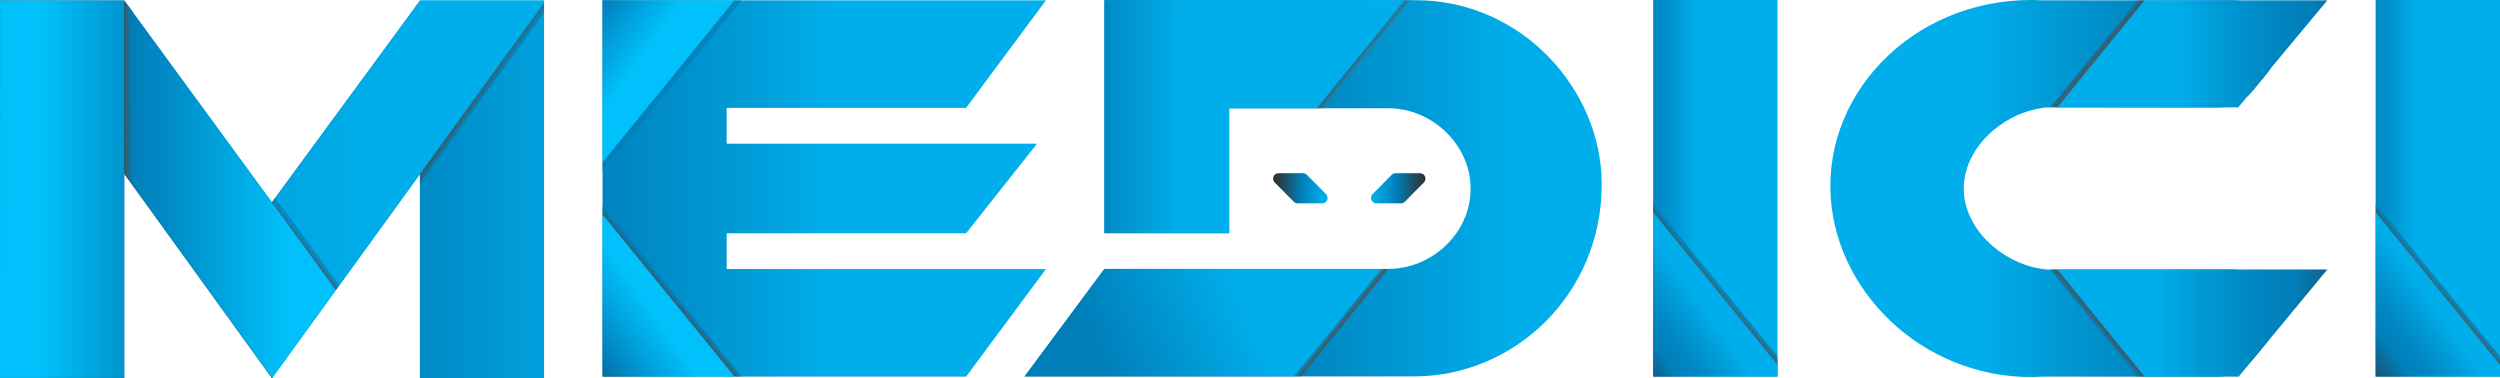
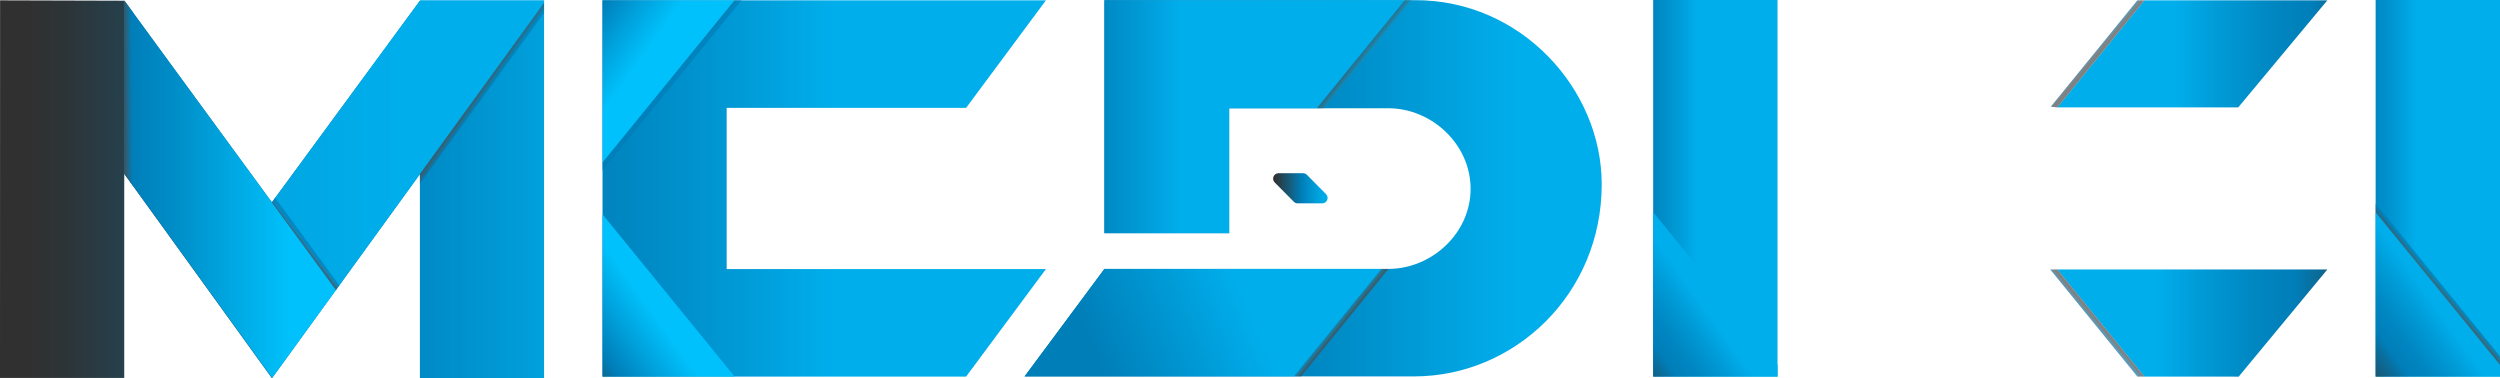
<svg xmlns="http://www.w3.org/2000/svg" width="304" height="46" viewBox="0 0 304 46" fill="none">
  <g clip-path="url(#clip0_157_580)">
    <path d="M149.465 28.354V13.163H168.807C174.135 13.163 178.826 17.578 178.826 22.956C178.826 28.334 174.135 32.699 168.807 32.699H134.297L124.592 45.77H172.039C184.161 45.728 194.781 35.794 194.768 22.388C194.768 10.879 185.007 -0.024 172.039 0.021H134.297V28.354H149.465Z" fill="url(#paint0_linear_157_580)" />
-     <path d="M172.689 21.064H169.688C169.516 21.064 169.351 21.133 169.229 21.256L166.901 23.608C166.811 23.7 166.749 23.817 166.725 23.944C166.7 24.071 166.713 24.202 166.762 24.322C166.811 24.441 166.894 24.543 167 24.616C167.106 24.688 167.231 24.726 167.359 24.727H170.367C170.539 24.727 170.703 24.658 170.825 24.535L173.147 22.184C173.238 22.092 173.3 21.976 173.325 21.848C173.35 21.721 173.337 21.59 173.288 21.47C173.239 21.35 173.156 21.248 173.049 21.175C172.942 21.103 172.817 21.065 172.689 21.064Z" fill="url(#paint1_linear_157_580)" />
    <path d="M155.459 21.064H158.459C158.631 21.064 158.796 21.133 158.918 21.256L161.248 23.608C161.338 23.7 161.4 23.817 161.424 23.944C161.449 24.071 161.436 24.202 161.387 24.322C161.338 24.441 161.255 24.543 161.149 24.616C161.043 24.688 160.918 24.726 160.79 24.727H157.789C157.617 24.727 157.452 24.658 157.33 24.535L155 22.184C154.91 22.092 154.848 21.976 154.823 21.848C154.798 21.721 154.811 21.59 154.86 21.47C154.909 21.35 154.992 21.248 155.099 21.175C155.205 21.103 155.331 21.065 155.459 21.064Z" fill="url(#paint2_linear_157_580)" />
    <path d="M149.465 13.164H160.133L170.828 0.021H134.297V28.347H149.465V13.164Z" fill="url(#paint3_linear_157_580)" />
    <path d="M124.592 45.77H157.351L167.988 32.699H134.297L124.592 45.77Z" fill="url(#paint4_linear_157_580)" />
    <path opacity="0.7" d="M171.68 0.021L160.985 13.164H160.133L170.828 0.021H171.68Z" fill="url(#paint5_linear_157_580)" />
    <path opacity="0.7" d="M168.84 32.699L158.203 45.77H157.351L167.988 32.699H168.84Z" fill="url(#paint6_linear_157_580)" />
    <path d="M15.108 45.955V21.129L33.064 45.999L51.061 21.172V46L66.158 45.989V0.087H57.227H51.061L33.064 24.603L15.078 0.087L0.01 0.042L0 45.955H15.108Z" fill="url(#paint7_linear_157_580)" />
    <path d="M216.147 45.791H201.025V0H216.147V45.791Z" fill="url(#paint8_linear_157_580)" />
-     <path d="M275.562 9.065C278.518 5.482 275.996 0.042 271.378 0.042H248.498C233.566 -0.788 221.738 10.718 222.618 24.006C223.427 36.23 234.833 46.646 248.498 45.797C255.905 45.797 262.443 45.803 269.668 45.804C270.467 45.804 271.256 45.626 271.98 45.284C272.703 44.942 273.343 44.443 273.855 43.824L275.567 41.743C278.522 38.159 275.999 32.771 271.382 32.771H248.928C248.64 32.757 248.355 32.721 248.073 32.662C243.327 31.891 238.793 27.754 238.793 22.918C238.793 18.082 243.327 13.944 248.073 13.174C248.355 13.114 248.64 13.078 248.928 13.064H269.671C270.466 13.073 271.253 12.905 271.976 12.572C272.699 12.239 273.34 11.748 273.854 11.135L275.562 9.065Z" fill="url(#paint9_linear_157_580)" />
-     <path d="M73.267 0.042H127.184L117.479 13.114H88.363V17.47H126.105L117.479 28.363H88.363V32.72H127.184L117.479 45.791H73.267V0.042Z" fill="url(#paint10_linear_157_580)" />
+     <path d="M73.267 0.042H127.184L117.479 13.114H88.363V17.47H126.105H88.363V32.72H127.184L117.479 45.791H73.267V0.042Z" fill="url(#paint10_linear_157_580)" />
    <path d="M73.267 0.042H89.326L73.267 19.775V0.042Z" fill="url(#paint11_linear_157_580)" />
    <path d="M73.267 45.791H89.326L73.267 26.058V45.791Z" fill="url(#paint12_linear_157_580)" />
    <path d="M283.005 0.042L272.166 13.062H250.167L260.764 0.042H283.005Z" fill="url(#paint13_linear_157_580)" />
    <path d="M283.005 32.771L272.221 45.799L260.766 45.791L250.17 32.77L283.005 32.771Z" fill="url(#paint14_linear_157_580)" />
    <path d="M201.025 45.791H216.147V44.37L201.025 25.797V45.791Z" fill="url(#paint15_linear_157_580)" />
-     <path d="M0.01 0.042L0 45.955H15.108V0.042H0.01Z" fill="url(#paint16_linear_157_580)" />
-     <path opacity="0.7" d="M89.326 45.791L73.267 26.058V25.022L90.176 45.791H89.326Z" fill="url(#paint17_linear_157_580)" />
    <path opacity="0.7" d="M89.326 0.042L73.267 19.775V20.726L90.168 0.042H89.326Z" fill="url(#paint18_linear_157_580)" />
-     <path opacity="0.7" d="M216.147 44.37L201.025 25.797V24.735L216.136 43.304L216.147 44.37Z" fill="url(#paint19_linear_157_580)" />
    <path opacity="0.7" d="M259.902 45.791L249.306 32.77H250.17L260.766 45.791H259.902Z" fill="url(#paint20_linear_157_580)" />
    <path opacity="0.7" d="M259.9 0.042L249.374 12.977L250.168 13.062L260.764 0.042H259.9Z" fill="url(#paint21_linear_157_580)" />
    <path d="M40.853 35.26L33.099 24.56L51.096 0.042H66.158V0.352L51.096 21.129L40.853 35.26Z" fill="url(#paint22_linear_157_580)" />
    <path d="M15.108 0.042L40.853 35.26L33.099 45.955L15.108 21.129V0.042Z" fill="url(#paint23_linear_157_580)" />
    <path opacity="0.7" d="M51.06 21.172L66.158 0.352V1.579L51.06 22.369V21.172Z" fill="url(#paint24_linear_157_580)" />
    <path opacity="0.7" d="M15.108 21.129V0.042L16.187 1.51V22.612L15.108 21.129Z" fill="url(#paint25_linear_157_580)" />
    <path opacity="0.7" d="M40.853 35.26L33.063 24.603L33.468 24.056L41.26 34.697L40.853 35.26Z" fill="url(#paint26_linear_157_580)" />
    <path d="M304 45.791H288.877V0H304V45.791Z" fill="url(#paint27_linear_157_580)" />
    <path d="M288.877 45.791H304V44.37L288.877 25.797V45.791Z" fill="url(#paint28_linear_157_580)" />
    <path opacity="0.7" d="M304 44.37L288.877 25.797V24.735L303.988 43.304L304 44.37Z" fill="url(#paint29_linear_157_580)" />
  </g>
  <defs>
    <linearGradient id="paint0_linear_157_580" x1="126.218" y1="22.896" x2="196.395" y2="22.896" gradientUnits="userSpaceOnUse">
      <stop offset="0.39" stop-color="#007EB8" />
      <stop offset="0.83" stop-color="#00AEEB" />
    </linearGradient>
    <linearGradient id="paint1_linear_157_580" x1="173.34" y1="22.896" x2="166.71" y2="22.896" gradientUnits="userSpaceOnUse">
      <stop offset="0.02" stop-color="#303030" />
      <stop offset="0.22" stop-color="#1E4E64" />
      <stop offset="0.52" stop-color="#007EB8" />
      <stop offset="0.63" stop-color="#008CC7" />
      <stop offset="0.86" stop-color="#00A5E1" />
      <stop offset="1" stop-color="#00AEEB" />
    </linearGradient>
    <linearGradient id="paint2_linear_157_580" x1="154.809" y1="22.896" x2="161.439" y2="22.896" gradientUnits="userSpaceOnUse">
      <stop offset="0.02" stop-color="#303030" />
      <stop offset="0.22" stop-color="#1E4E64" />
      <stop offset="0.52" stop-color="#007EB8" />
      <stop offset="0.63" stop-color="#008CC7" />
      <stop offset="0.86" stop-color="#00A5E1" />
      <stop offset="1" stop-color="#00AEEB" />
    </linearGradient>
    <linearGradient id="paint3_linear_157_580" x1="110.771" y1="14.183" x2="143.399" y2="14.183" gradientUnits="userSpaceOnUse">
      <stop stop-color="#303030" />
      <stop offset="0.08" stop-color="#2D3437" />
      <stop offset="0.19" stop-color="#26404C" />
      <stop offset="0.33" stop-color="#1B536D" />
      <stop offset="0.48" stop-color="#0A6D9B" />
      <stop offset="0.57" stop-color="#007EB9" />
      <stop offset="0.69" stop-color="#0086C1" />
      <stop offset="0.87" stop-color="#009CD8" />
      <stop offset="1" stop-color="#00AEEB" />
    </linearGradient>
    <linearGradient id="paint4_linear_157_580" x1="133.456" y1="44.619" x2="151.523" y2="36.911" gradientUnits="userSpaceOnUse">
      <stop offset="0.02" stop-color="#007EB8" />
      <stop offset="1" stop-color="#00AEEB" />
    </linearGradient>
    <linearGradient id="paint5_linear_157_580" x1="151.647" y1="-5.056" x2="168.061" y2="8.085" gradientUnits="userSpaceOnUse">
      <stop offset="0.86" stop-color="#3C626F" />
      <stop offset="0.88" stop-color="#297996" />
      <stop offset="0.89" stop-color="#1A8DB6" />
      <stop offset="0.9" stop-color="#0F9DCF" />
      <stop offset="0.91" stop-color="#07A7E0" />
      <stop offset="0.93" stop-color="#02AEEB" />
      <stop offset="0.95" stop-color="#00B0EE" />
    </linearGradient>
    <linearGradient id="paint6_linear_157_580" x1="160.942" y1="37.475" x2="177.34" y2="50.605" gradientUnits="userSpaceOnUse">
      <stop offset="0.05" stop-color="#00B0EE" />
      <stop offset="0.07" stop-color="#02AEEB" />
      <stop offset="0.09" stop-color="#07A7E0" />
      <stop offset="0.1" stop-color="#0F9DCF" />
      <stop offset="0.11" stop-color="#1A8DB6" />
      <stop offset="0.12" stop-color="#297996" />
      <stop offset="0.14" stop-color="#4C4C4C" />
    </linearGradient>
    <linearGradient id="paint7_linear_157_580" x1="73.857" y1="23.022" x2="2.981" y2="23.022" gradientUnits="userSpaceOnUse">
      <stop stop-color="#00AEEB" />
      <stop offset="0.15" stop-color="#009CD8" />
      <stop offset="0.36" stop-color="#0086C1" />
      <stop offset="0.49" stop-color="#007EB9" />
      <stop offset="0.57" stop-color="#0A6D9B" />
      <stop offset="0.71" stop-color="#1B536D" />
      <stop offset="0.83" stop-color="#26404C" />
      <stop offset="0.93" stop-color="#2D3437" />
      <stop offset="1" stop-color="#303030" />
    </linearGradient>
    <linearGradient id="paint8_linear_157_580" x1="191.198" y1="22.896" x2="206.322" y2="22.896" gradientUnits="userSpaceOnUse">
      <stop stop-color="#303030" />
      <stop offset="0.53" stop-color="#007EB9" />
      <stop offset="0.66" stop-color="#0086C1" />
      <stop offset="0.86" stop-color="#009CD8" />
      <stop offset="1" stop-color="#00AEEB" />
    </linearGradient>
    <linearGradient id="paint9_linear_157_580" x1="294.748" y1="22.921" x2="240.481" y2="22.921" gradientUnits="userSpaceOnUse">
      <stop stop-color="#303030" />
      <stop offset="0.06" stop-color="#2D3437" />
      <stop offset="0.16" stop-color="#26404C" />
      <stop offset="0.28" stop-color="#1B536D" />
      <stop offset="0.41" stop-color="#0A6D9B" />
      <stop offset="0.49" stop-color="#007EB9" />
      <stop offset="0.63" stop-color="#0086C1" />
      <stop offset="0.85" stop-color="#009CD8" />
      <stop offset="1" stop-color="#00AEEB" />
    </linearGradient>
    <linearGradient id="paint10_linear_157_580" x1="47.357" y1="22.917" x2="101.275" y2="22.917" gradientUnits="userSpaceOnUse">
      <stop stop-color="#303030" />
      <stop offset="0.05" stop-color="#2D3437" />
      <stop offset="0.11" stop-color="#26404C" />
      <stop offset="0.19" stop-color="#1B536D" />
      <stop offset="0.29" stop-color="#0A6D9B" />
      <stop offset="0.34" stop-color="#007EB9" />
      <stop offset="0.52" stop-color="#0086C1" />
      <stop offset="0.81" stop-color="#009CD8" />
      <stop offset="1" stop-color="#00AEEB" />
    </linearGradient>
    <linearGradient id="paint11_linear_157_580" x1="64.813" y1="-2.091" x2="77.932" y2="7.269" gradientUnits="userSpaceOnUse">
      <stop stop-color="#303030" />
      <stop offset="0.07" stop-color="#2D3437" />
      <stop offset="0.17" stop-color="#26404C" />
      <stop offset="0.29" stop-color="#1B536D" />
      <stop offset="0.43" stop-color="#0A6D9B" />
      <stop offset="0.51" stop-color="#007EB9" />
      <stop offset="0.74" stop-color="#009FDA" />
      <stop offset="1" stop-color="#00C1FB" />
    </linearGradient>
    <linearGradient id="paint12_linear_157_580" x1="66.062" y1="47.015" x2="79.179" y2="37.656" gradientUnits="userSpaceOnUse">
      <stop stop-color="#303030" />
      <stop offset="0.07" stop-color="#2D3437" />
      <stop offset="0.17" stop-color="#26404C" />
      <stop offset="0.29" stop-color="#1B536D" />
      <stop offset="0.43" stop-color="#0A6D9B" />
      <stop offset="0.51" stop-color="#007EB9" />
      <stop offset="0.74" stop-color="#009FDA" />
      <stop offset="1" stop-color="#00C1FB" />
    </linearGradient>
    <linearGradient id="paint13_linear_157_580" x1="297.309" y1="6.552" x2="264.471" y2="6.552" gradientUnits="userSpaceOnUse">
      <stop stop-color="#303030" />
      <stop offset="0.06" stop-color="#2D3437" />
      <stop offset="0.16" stop-color="#26404C" />
      <stop offset="0.28" stop-color="#1B536D" />
      <stop offset="0.41" stop-color="#0A6D9B" />
      <stop offset="0.49" stop-color="#007EB9" />
      <stop offset="0.63" stop-color="#0086C1" />
      <stop offset="0.85" stop-color="#009CD8" />
      <stop offset="1" stop-color="#00AEEB" />
    </linearGradient>
    <linearGradient id="paint14_linear_157_580" x1="295.038" y1="39.284" x2="262.203" y2="39.284" gradientUnits="userSpaceOnUse">
      <stop stop-color="#303030" />
      <stop offset="0.06" stop-color="#2D3437" />
      <stop offset="0.16" stop-color="#26404C" />
      <stop offset="0.28" stop-color="#1B536D" />
      <stop offset="0.41" stop-color="#0A6D9B" />
      <stop offset="0.49" stop-color="#007EB9" />
      <stop offset="0.63" stop-color="#0086C1" />
      <stop offset="0.85" stop-color="#009CD8" />
      <stop offset="1" stop-color="#00AEEB" />
    </linearGradient>
    <linearGradient id="paint15_linear_157_580" x1="193.902" y1="46.484" x2="207.083" y2="37.079" gradientUnits="userSpaceOnUse">
      <stop stop-color="#303030" />
      <stop offset="0.07" stop-color="#2D3437" />
      <stop offset="0.18" stop-color="#26404C" />
      <stop offset="0.31" stop-color="#1B536D" />
      <stop offset="0.45" stop-color="#0A6D9B" />
      <stop offset="0.53" stop-color="#007EB9" />
      <stop offset="0.66" stop-color="#0086C1" />
      <stop offset="0.86" stop-color="#009CD8" />
      <stop offset="1" stop-color="#00AEEB" />
    </linearGradient>
    <linearGradient id="paint16_linear_157_580" x1="36.111" y1="22.998" x2="5.032" y2="22.998" gradientUnits="userSpaceOnUse">
      <stop stop-color="#303030" />
      <stop offset="0.07" stop-color="#2D3437" />
      <stop offset="0.17" stop-color="#26404C" />
      <stop offset="0.29" stop-color="#1B536D" />
      <stop offset="0.43" stop-color="#0A6D9B" />
      <stop offset="0.51" stop-color="#007EB9" />
      <stop offset="1" stop-color="#00C1FB" />
    </linearGradient>
    <linearGradient id="paint17_linear_157_580" x1="79.805" y1="37.03" x2="81.718" y2="35.449" gradientUnits="userSpaceOnUse">
      <stop offset="0.76" stop-color="#4C4C4C" />
      <stop offset="0.89" stop-color="#21688A" />
      <stop offset="1" stop-color="#007EB8" />
    </linearGradient>
    <linearGradient id="paint18_linear_157_580" x1="78.85" y1="9.344" x2="80.644" y2="10.832" gradientUnits="userSpaceOnUse">
      <stop offset="0.76" stop-color="#4C4C4C" />
      <stop offset="0.89" stop-color="#21688A" />
      <stop offset="1" stop-color="#007EB8" />
    </linearGradient>
    <linearGradient id="paint19_linear_157_580" x1="206.921" y1="35.959" x2="208.832" y2="34.379" gradientUnits="userSpaceOnUse">
      <stop offset="0.76" stop-color="#4C4C4C" />
      <stop offset="0.89" stop-color="#21688A" />
      <stop offset="1" stop-color="#007EB8" />
    </linearGradient>
    <linearGradient id="paint20_linear_157_580" x1="254.711" y1="39.554" x2="256.483" y2="38.087" gradientUnits="userSpaceOnUse">
      <stop stop-color="#007EB8" />
      <stop offset="0.11" stop-color="#21688A" />
      <stop offset="0.24" stop-color="#4C4C4C" />
    </linearGradient>
    <linearGradient id="paint21_linear_157_580" x1="253.987" y1="6.937" x2="255.761" y2="8.409" gradientUnits="userSpaceOnUse">
      <stop stop-color="#007EB8" />
      <stop offset="0.11" stop-color="#21688A" />
      <stop offset="0.24" stop-color="#4C4C4C" />
    </linearGradient>
    <linearGradient id="paint22_linear_157_580" x1="-299.779" y1="17.65" x2="48.42" y2="17.65" gradientUnits="userSpaceOnUse">
      <stop offset="0.68" stop-color="#007EB8" />
      <stop offset="0.76" stop-color="#0086C0" />
      <stop offset="0.9" stop-color="#009CD7" />
      <stop offset="1" stop-color="#00AEEB" />
    </linearGradient>
    <linearGradient id="paint23_linear_157_580" x1="35.209" y1="22.998" x2="7.628" y2="22.998" gradientUnits="userSpaceOnUse">
      <stop stop-color="#00C1FB" />
      <stop offset="0.07" stop-color="#00BAF4" />
      <stop offset="0.49" stop-color="#008FC9" />
      <stop offset="0.7" stop-color="#007EB9" />
      <stop offset="0.75" stop-color="#0A6D9B" />
      <stop offset="0.83" stop-color="#1B536D" />
      <stop offset="0.9" stop-color="#26404C" />
      <stop offset="0.96" stop-color="#2D3437" />
      <stop offset="1" stop-color="#303030" />
    </linearGradient>
    <linearGradient id="paint24_linear_157_580" x1="56.609" y1="9.904" x2="58.921" y2="11.543" gradientUnits="userSpaceOnUse">
      <stop offset="0.76" stop-color="#4C4C4C" />
      <stop offset="0.89" stop-color="#21688A" />
      <stop offset="1" stop-color="#007EB8" />
    </linearGradient>
    <linearGradient id="paint25_linear_157_580" x1="12.413" y1="10.913" x2="16.045" y2="10.883" gradientUnits="userSpaceOnUse">
      <stop offset="0.76" stop-color="#4C4C4C" />
      <stop offset="0.89" stop-color="#21688A" />
      <stop offset="1" stop-color="#007EB8" />
    </linearGradient>
    <linearGradient id="paint26_linear_157_580" x1="35.54" y1="30.926" x2="37.335" y2="29.564" gradientUnits="userSpaceOnUse">
      <stop offset="0.76" stop-color="#4C4C4C" />
      <stop offset="0.79" stop-color="#44535C" />
      <stop offset="0.86" stop-color="#316685" />
      <stop offset="0.89" stop-color="#27709A" />
      <stop offset="1" stop-color="#007EB8" />
    </linearGradient>
    <linearGradient id="paint27_linear_157_580" x1="278.715" y1="22.896" x2="293.838" y2="22.896" gradientUnits="userSpaceOnUse">
      <stop stop-color="#303030" />
      <stop offset="0.12" stop-color="#273F4A" />
      <stop offset="0.37" stop-color="#10648C" />
      <stop offset="0.53" stop-color="#007EB9" />
      <stop offset="0.66" stop-color="#0086C1" />
      <stop offset="0.86" stop-color="#009CD8" />
      <stop offset="1" stop-color="#00AEEB" />
    </linearGradient>
    <linearGradient id="paint28_linear_157_580" x1="282.518" y1="45.928" x2="295.699" y2="36.524" gradientUnits="userSpaceOnUse">
      <stop stop-color="#303030" />
      <stop offset="0.07" stop-color="#2D3437" />
      <stop offset="0.18" stop-color="#26404C" />
      <stop offset="0.31" stop-color="#1B536D" />
      <stop offset="0.45" stop-color="#0A6D9B" />
      <stop offset="0.53" stop-color="#007EB9" />
      <stop offset="0.66" stop-color="#0086C1" />
      <stop offset="0.86" stop-color="#009CD8" />
      <stop offset="1" stop-color="#00AEEB" />
    </linearGradient>
    <linearGradient id="paint29_linear_157_580" x1="294.774" y1="35.956" x2="296.685" y2="34.374" gradientUnits="userSpaceOnUse">
      <stop offset="0.76" stop-color="#4C4C4C" />
      <stop offset="0.89" stop-color="#21688A" />
      <stop offset="1" stop-color="#007EB8" />
    </linearGradient>
    <clipPath id="clip0_157_580">
      <rect width="304" height="46" fill="white" />
    </clipPath>
  </defs>
</svg>